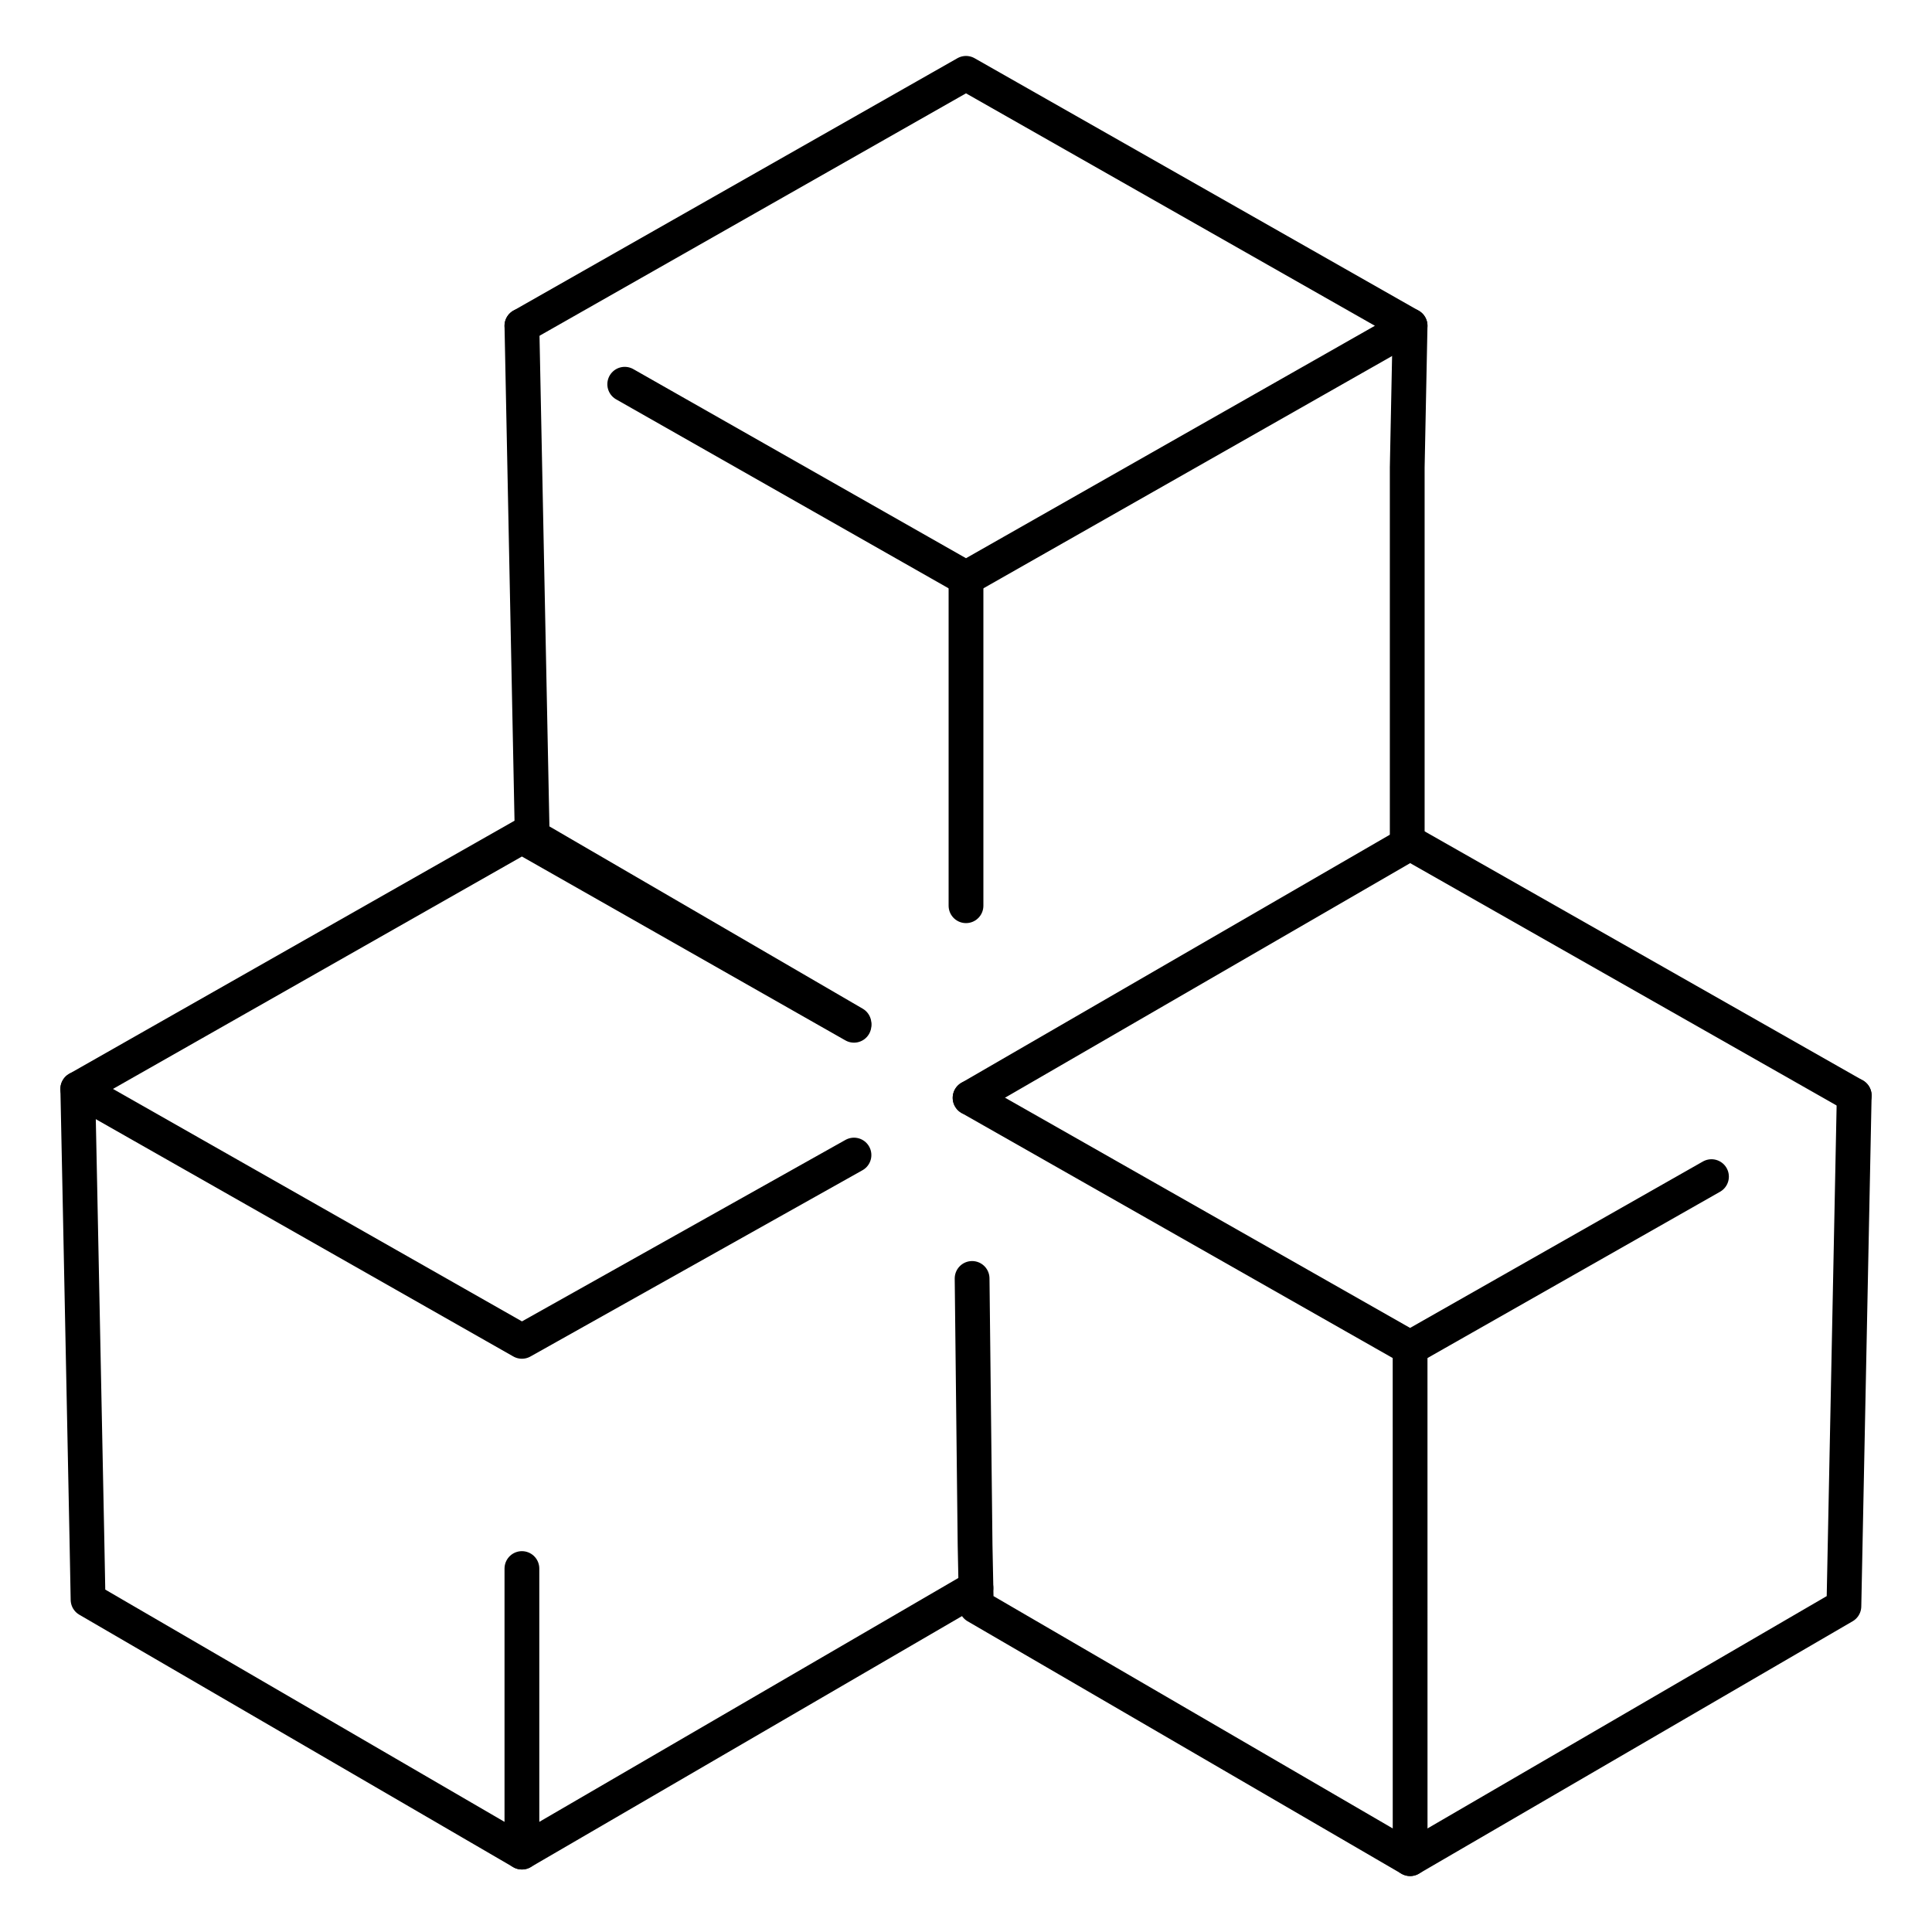
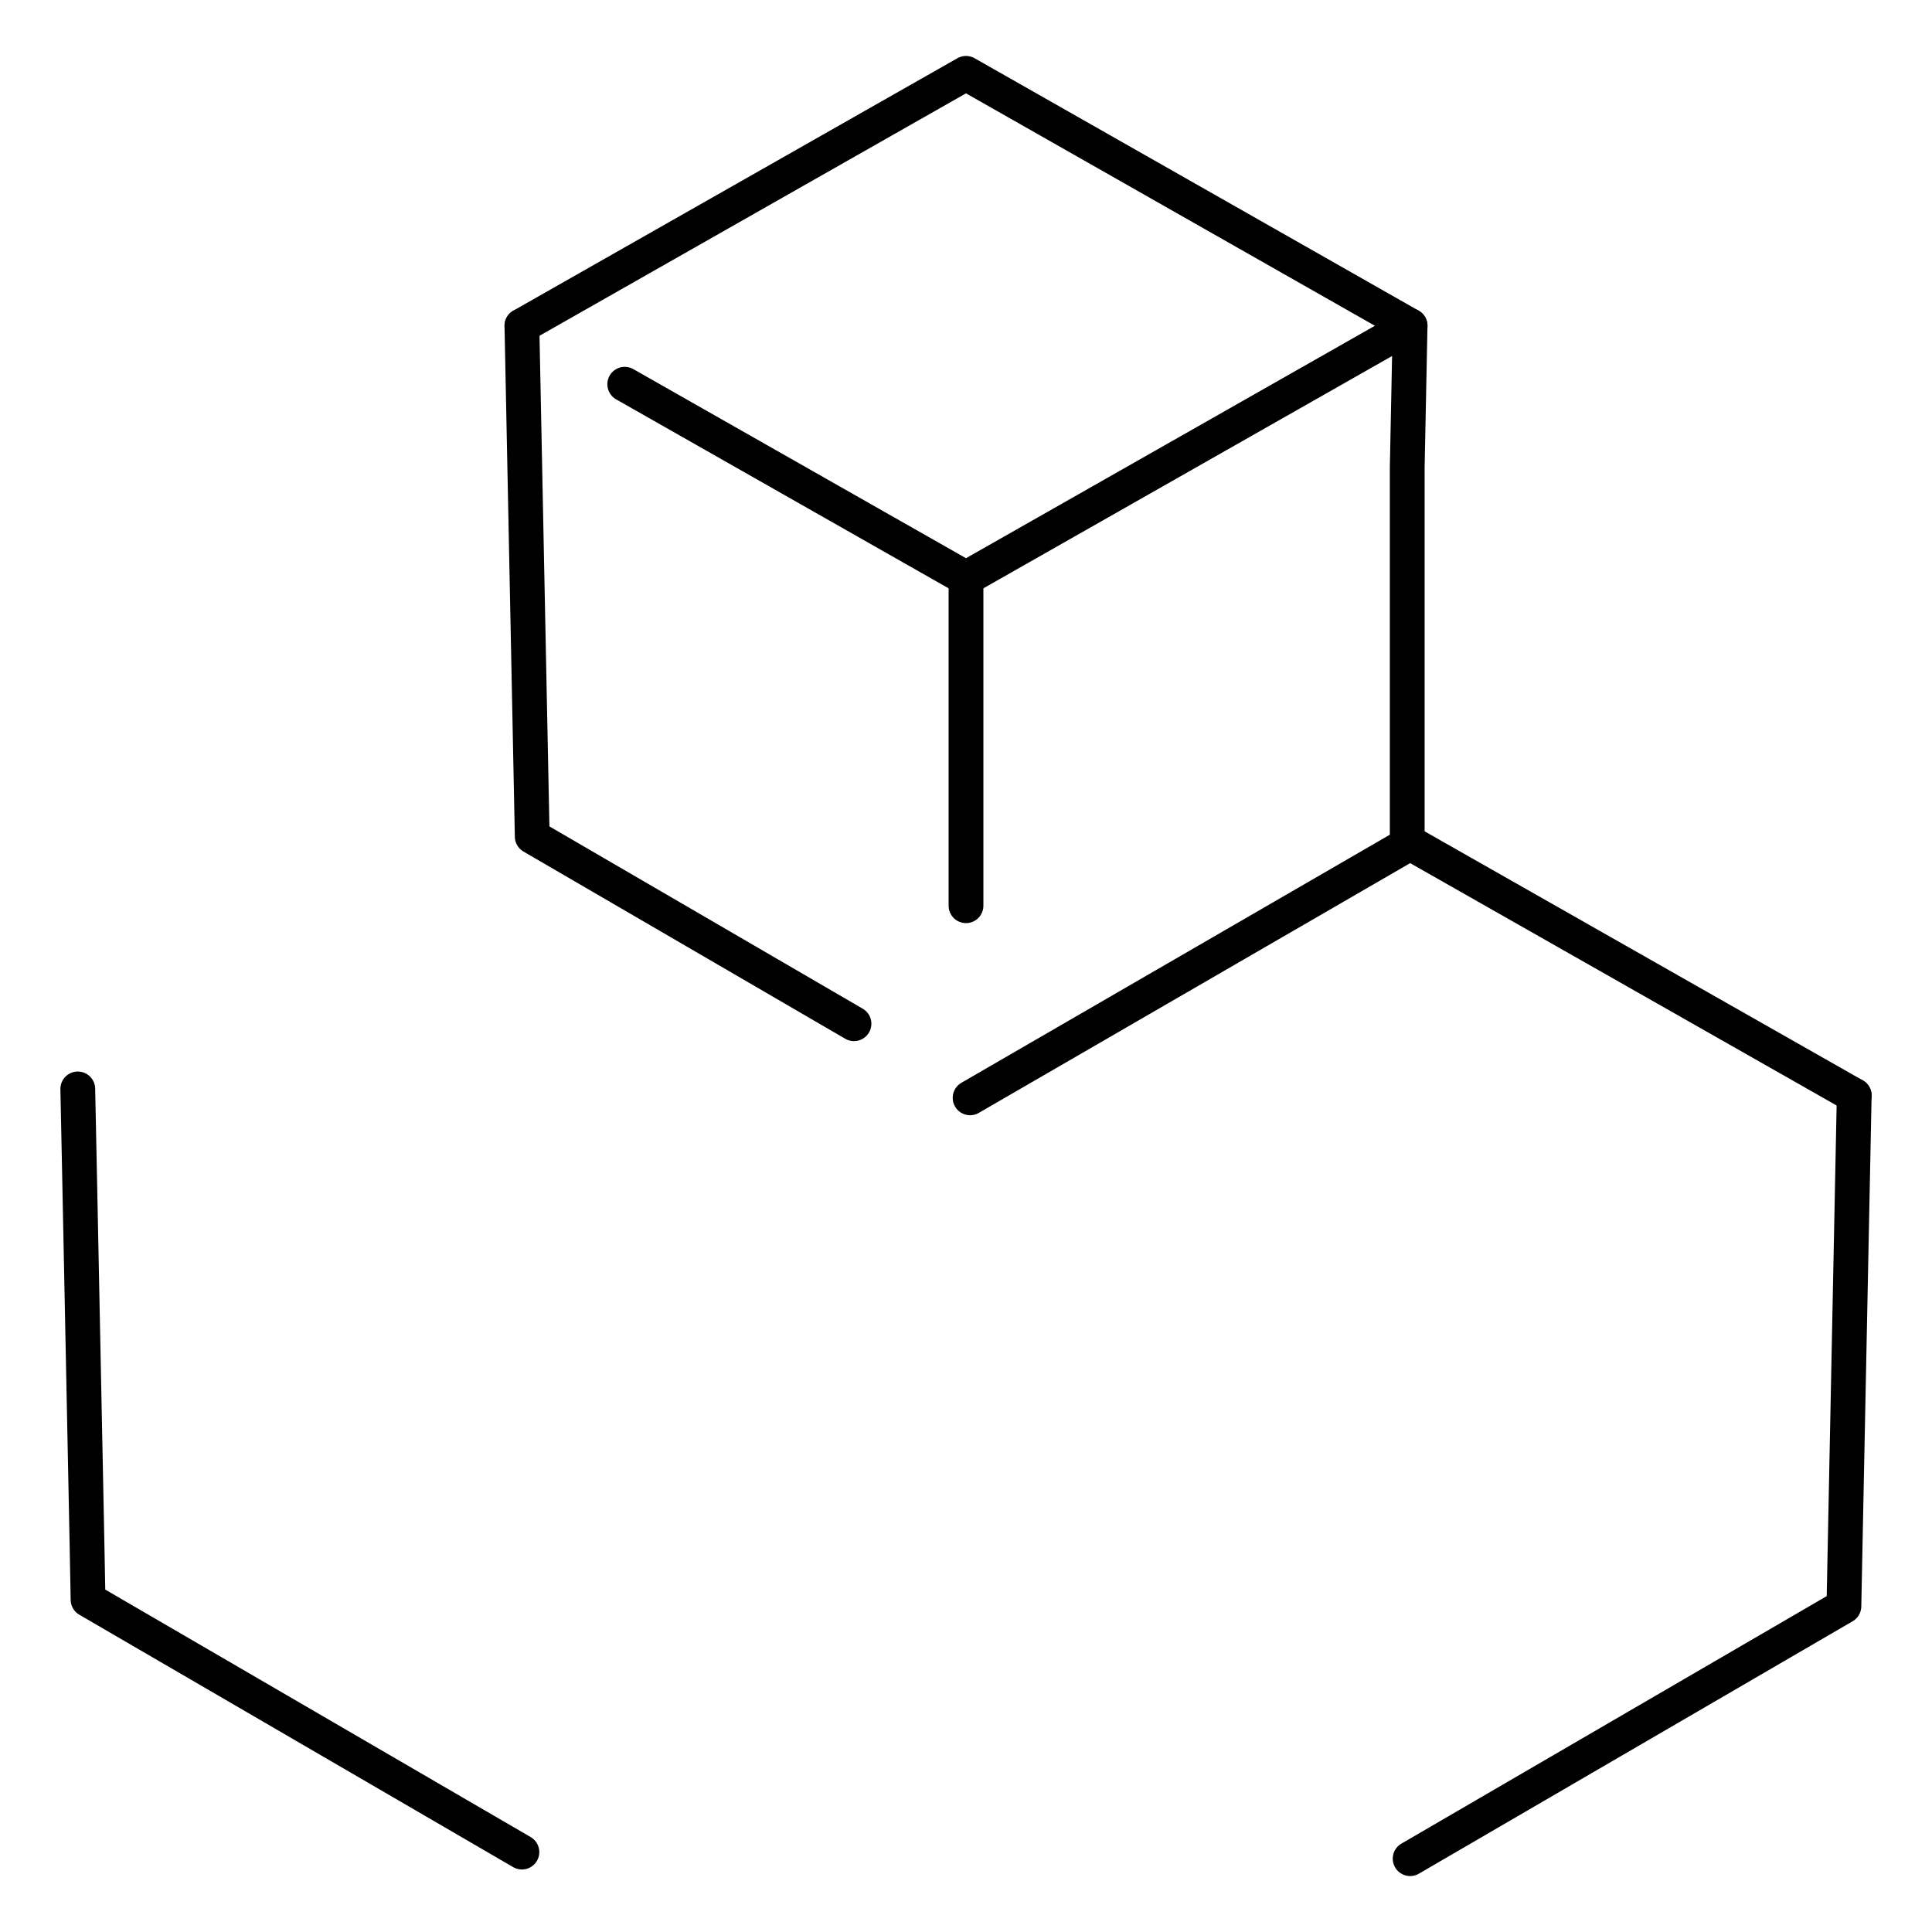
<svg xmlns="http://www.w3.org/2000/svg" viewBox="0 0 500 500" id="Layer_1">
-   <polyline stroke-width="9" stroke-linejoin="round" stroke-linecap="round" stroke="#000" fill="none" points="221.01 265.34 135.07 216.49 20.13 281.81 135.07 347.14 221.01 298.93" />
  <polyline stroke-width="9" stroke-linejoin="round" stroke-linecap="round" stroke="#000" fill="none" points="135.07 479.32 22.79 414 22.49 398.15 20.63 306.01 20.13 281.81" />
-   <polyline stroke-width="9" stroke-linejoin="round" stroke-linecap="round" stroke="#000" fill="none" points="252.57 410.94 135.07 479.32 135.07 405.94" />
  <polyline stroke-width="9" stroke-linejoin="round" stroke-linecap="round" stroke="#000" fill="none" points="135.07 84.31 250 18.98 364.93 84.31 250 149.64 161.68 99.44" />
  <polyline stroke-width="9" stroke-linejoin="round" stroke-linecap="round" stroke="#000" fill="none" points="221.01 264.94 137.74 216.49 137.42 200.65 135.56 108.5 135.07 84.31" />
  <line stroke-width="9" stroke-linejoin="round" stroke-linecap="round" stroke="#000" fill="none" y2="234.4" x2="250" y1="149.64" x1="250" />
  <polyline stroke-width="9" stroke-linejoin="round" stroke-linecap="round" stroke="#000" fill="none" points="364.93 84.31 364.19 121 364.19 218.19" />
-   <polyline stroke-width="9" stroke-linejoin="round" stroke-linecap="round" stroke="#000" fill="none" points="251.58 330.86 252.35 399.86 252.67 415.69 364.94 481.02 364.93 348.84" />
  <polyline stroke-width="9" stroke-linejoin="round" stroke-linecap="round" stroke="#000" fill="none" points="479.87 283.51 364.93 218.19 251.06 284.12" />
-   <polyline stroke-width="9" stroke-linejoin="round" stroke-linecap="round" stroke="#000" fill="none" points="251.06 284.12 364.93 348.84 442.93 304.51" />
  <polyline stroke-width="9" stroke-linejoin="round" stroke-linecap="round" stroke="#000" fill="none" points="364.94 481.02 477.2 415.69 479.87 283.51" />
</svg>